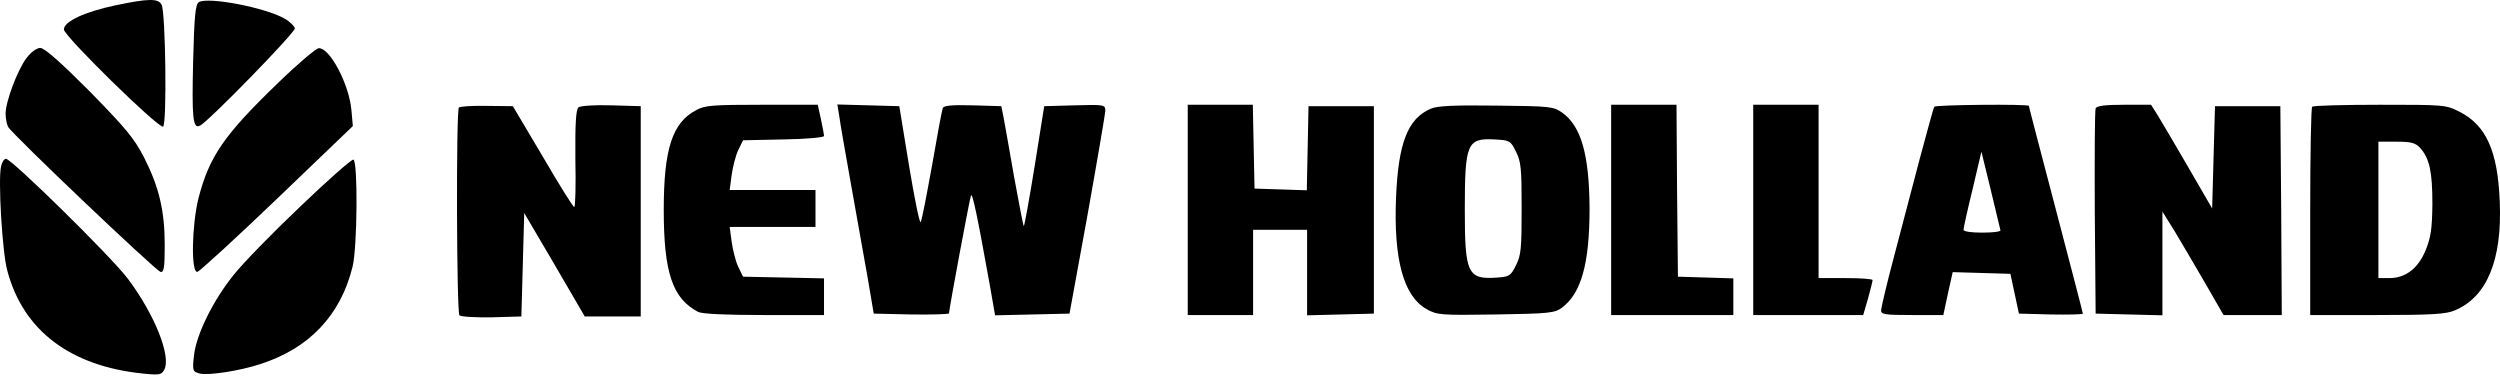
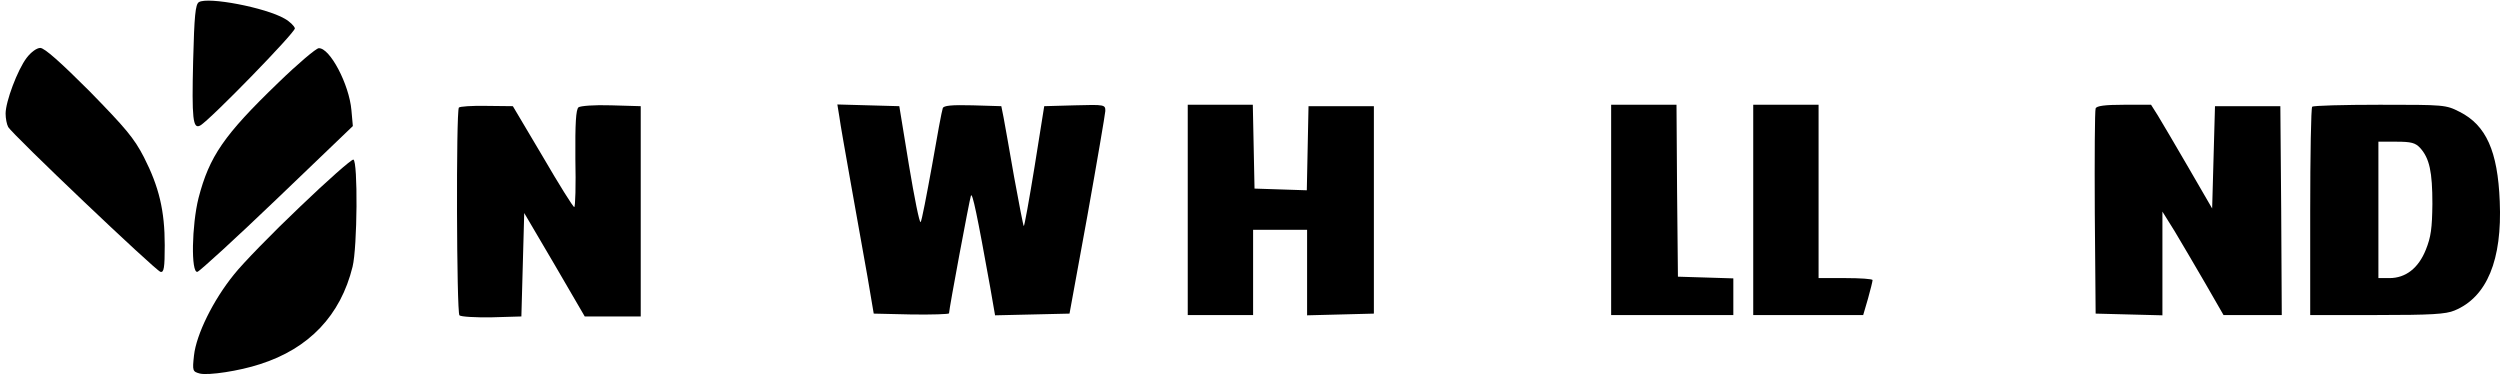
<svg xmlns="http://www.w3.org/2000/svg" width="216" height="33" viewBox="0 0 216 33" fill="none">
-   <path d="M9.988 0.458C7.312 1.022 5.52 1.857 5.52 2.545C5.52 3.109 13.671 11.089 14.088 10.941C14.432 10.819 14.309 1.072 13.965 0.409C13.671 -0.156 12.811 -0.132 9.988 0.458Z" fill="black" />
  <path d="M17.179 0.188C16.885 0.384 16.787 1.342 16.688 5.245C16.566 10.278 16.664 11.187 17.302 10.843C18.162 10.352 25.527 2.79 25.478 2.446C25.429 2.25 25.036 1.857 24.594 1.612C22.949 0.654 17.941 -0.303 17.179 0.188Z" fill="black" />
  <path d="M2.301 5C1.516 6.031 0.484 8.781 0.484 9.812C0.484 10.229 0.583 10.745 0.705 10.966C1.049 11.604 13.448 23.389 13.865 23.487C14.16 23.561 14.233 23.168 14.233 21.18C14.233 18.209 13.742 16.146 12.441 13.593C11.582 11.924 10.845 11.064 7.727 7.872C5.247 5.393 3.848 4.141 3.48 4.141C3.185 4.141 2.694 4.484 2.301 5Z" fill="black" />
  <path d="M24.029 7.16C19.339 11.678 18.087 13.519 17.154 17.104C16.565 19.461 16.491 23.61 17.056 23.487C17.252 23.438 20.37 20.59 23.955 17.153L30.486 10.892L30.363 9.517C30.167 7.283 28.497 4.116 27.54 4.165C27.319 4.165 25.723 5.515 24.029 7.16Z" fill="black" />
  <path d="M39.646 9.296C39.4 9.689 39.449 26.998 39.695 27.244C39.818 27.366 41.07 27.44 42.494 27.416L45.047 27.342L45.17 22.873L45.293 18.405L47.92 22.873L50.522 27.342H52.953H55.359V18.258V9.174L52.806 9.1C51.333 9.051 50.154 9.149 49.982 9.272C49.761 9.468 49.688 10.647 49.712 13.716C49.761 15.999 49.712 17.89 49.614 17.89C49.516 17.89 48.288 15.925 46.889 13.519L44.311 9.174L42.027 9.149C40.775 9.124 39.719 9.198 39.646 9.296Z" fill="black" />
-   <path d="M60.147 9.517C58.084 10.598 57.348 12.881 57.348 18.135C57.348 23.561 58.109 25.795 60.318 26.949C60.662 27.121 62.675 27.219 66.014 27.219H71.195V25.623V24.052L67.709 23.978L64.198 23.905L63.78 23.045C63.559 22.579 63.314 21.597 63.215 20.885L63.044 19.608H66.751H70.458V18.012V16.416H66.751H63.044L63.215 15.115C63.314 14.428 63.559 13.445 63.78 12.979L64.198 12.12L67.709 12.046C69.624 12.021 71.195 11.874 71.195 11.752C71.195 11.629 71.072 10.966 70.925 10.278L70.655 9.051H65.843C61.595 9.051 60.883 9.1 60.147 9.517Z" fill="black" />
  <path d="M72.519 10.082C72.593 10.671 73.06 13.298 73.526 15.925C73.993 18.552 74.631 22.137 74.95 23.905L75.49 27.096L78.756 27.17C80.523 27.195 81.996 27.146 81.996 27.072C81.996 26.704 83.764 17.251 83.887 16.907C84.01 16.564 84.427 18.552 85.556 24.838L85.974 27.244L89.19 27.17L92.406 27.096L93.953 18.626C94.788 13.961 95.475 9.91 95.5 9.591C95.5 9.051 95.475 9.026 92.873 9.1L90.221 9.174L89.387 14.403C88.92 17.276 88.503 19.584 88.454 19.535C88.404 19.485 88.036 17.57 87.619 15.287C87.226 13.004 86.809 10.696 86.71 10.156L86.514 9.174L84.034 9.1C82.193 9.051 81.53 9.125 81.456 9.345C81.383 9.517 80.965 11.752 80.523 14.329C80.057 16.883 79.639 19.093 79.541 19.191C79.443 19.289 79.001 17.079 78.535 14.28L77.7 9.174L75.024 9.1L72.348 9.026L72.519 10.082Z" fill="black" />
  <path d="M102.621 18.135V27.219H105.445H108.268V23.536V19.854H110.6H112.933V23.536V27.244L115.83 27.17L118.703 27.096V18.135V9.174H115.879H113.056L112.982 12.807L112.908 16.441L110.65 16.367L108.391 16.294L108.317 12.66L108.243 9.051H105.445H102.621V18.135Z" fill="black" />
-   <path d="M123.613 9.394C121.624 10.254 120.814 12.365 120.618 17.055C120.397 22.382 121.256 25.574 123.245 26.703C124.178 27.219 124.423 27.244 129.236 27.17C133.876 27.096 134.318 27.047 134.956 26.581C136.626 25.329 137.338 22.751 137.338 18.012C137.313 13.396 136.626 10.917 134.981 9.738C134.195 9.198 133.974 9.174 129.26 9.124C125.553 9.075 124.178 9.149 123.613 9.394ZM130.979 13.102C131.421 13.961 131.47 14.575 131.47 18.012C131.47 21.449 131.421 22.063 130.979 22.922C130.537 23.831 130.389 23.905 129.407 23.978C126.805 24.175 126.559 23.684 126.559 18.135C126.559 12.39 126.756 11.923 129.113 12.046C130.439 12.12 130.512 12.144 130.979 13.102Z" fill="black" />
  <path d="M139.203 18.135V27.219H144.482H149.76V25.623V24.052L147.379 23.978L144.973 23.905L144.899 16.465L144.85 9.051H142.027H139.203V18.135Z" fill="black" />
  <path d="M151.479 18.135V27.219H156.242H160.98L161.397 25.795C161.618 25.009 161.79 24.297 161.79 24.199C161.79 24.101 160.735 24.027 159.458 24.027H157.125V16.539V9.051H154.302H151.479V18.135Z" fill="black" />
-   <path d="M167.119 9.223C167.045 9.345 166.505 11.359 165.866 13.716C165.253 16.073 164.246 19.903 163.632 22.21C163.018 24.518 162.527 26.605 162.527 26.826C162.527 27.17 162.896 27.219 165.203 27.219H167.904L168.297 25.378L168.714 23.512L171.194 23.585L173.698 23.659L174.067 25.378L174.435 27.096L177.209 27.17C178.707 27.195 179.959 27.17 179.959 27.096C179.959 27.023 178.903 22.972 177.627 18.11C176.35 13.249 175.294 9.223 175.294 9.149C175.294 8.977 167.217 9.051 167.119 9.223ZM172.839 19.903C172.839 20.025 172.127 20.099 171.243 20.099C170.31 20.099 169.647 20.001 169.647 19.854C169.647 19.706 169.991 18.135 170.433 16.343L171.194 13.102L172.004 16.416C172.446 18.233 172.815 19.805 172.839 19.903Z" fill="black" />
  <path d="M181.063 9.37C180.99 9.517 180.965 13.593 180.99 18.381L181.063 27.096L183.96 27.17L186.833 27.244V22.751V18.282L187.889 19.976C188.453 20.934 189.656 22.947 190.516 24.445L192.112 27.219H194.64H197.145L197.096 18.184L197.022 9.174H194.199H191.375L191.252 13.593L191.13 18.012L189.067 14.452C187.938 12.513 186.759 10.499 186.44 9.984L185.851 9.051H183.519C181.849 9.051 181.137 9.149 181.063 9.37Z" fill="black" />
  <path d="M199.773 9.223C199.675 9.296 199.602 13.396 199.602 18.307V27.219H205.371C210.036 27.219 211.337 27.145 212.074 26.826C214.873 25.672 216.199 22.456 215.978 17.398C215.806 13.053 214.799 10.819 212.516 9.665C211.313 9.051 211.19 9.051 205.617 9.051C202.474 9.051 199.847 9.124 199.773 9.223ZM209.103 12.783C209.913 13.691 210.159 14.845 210.159 17.619C210.134 19.731 210.036 20.467 209.594 21.572C208.956 23.168 207.851 24.027 206.452 24.027H205.494V18.135V12.242H207.041C208.342 12.242 208.686 12.341 209.103 12.783Z" fill="black" />
-   <path d="M0.092 14.379C-0.178 15.434 0.19 21.818 0.632 23.389C2.007 28.57 6.083 31.639 12.368 32.277C13.767 32.424 13.964 32.375 14.185 31.958C14.823 30.804 13.35 27.146 11.042 24.077C9.618 22.186 1 13.716 0.509 13.716C0.362 13.716 0.166 14.01 0.092 14.379Z" fill="black" />
  <path d="M25.92 17.865C23.514 20.148 20.96 22.775 20.224 23.708C18.407 25.942 16.958 28.913 16.762 30.705C16.614 32.056 16.639 32.105 17.277 32.277C18.014 32.449 20.666 32.056 22.458 31.466C26.705 30.116 29.43 27.244 30.462 23.045C30.879 21.351 30.928 13.937 30.535 13.789C30.388 13.74 28.301 15.582 25.92 17.865Z" fill="black" />
</svg>